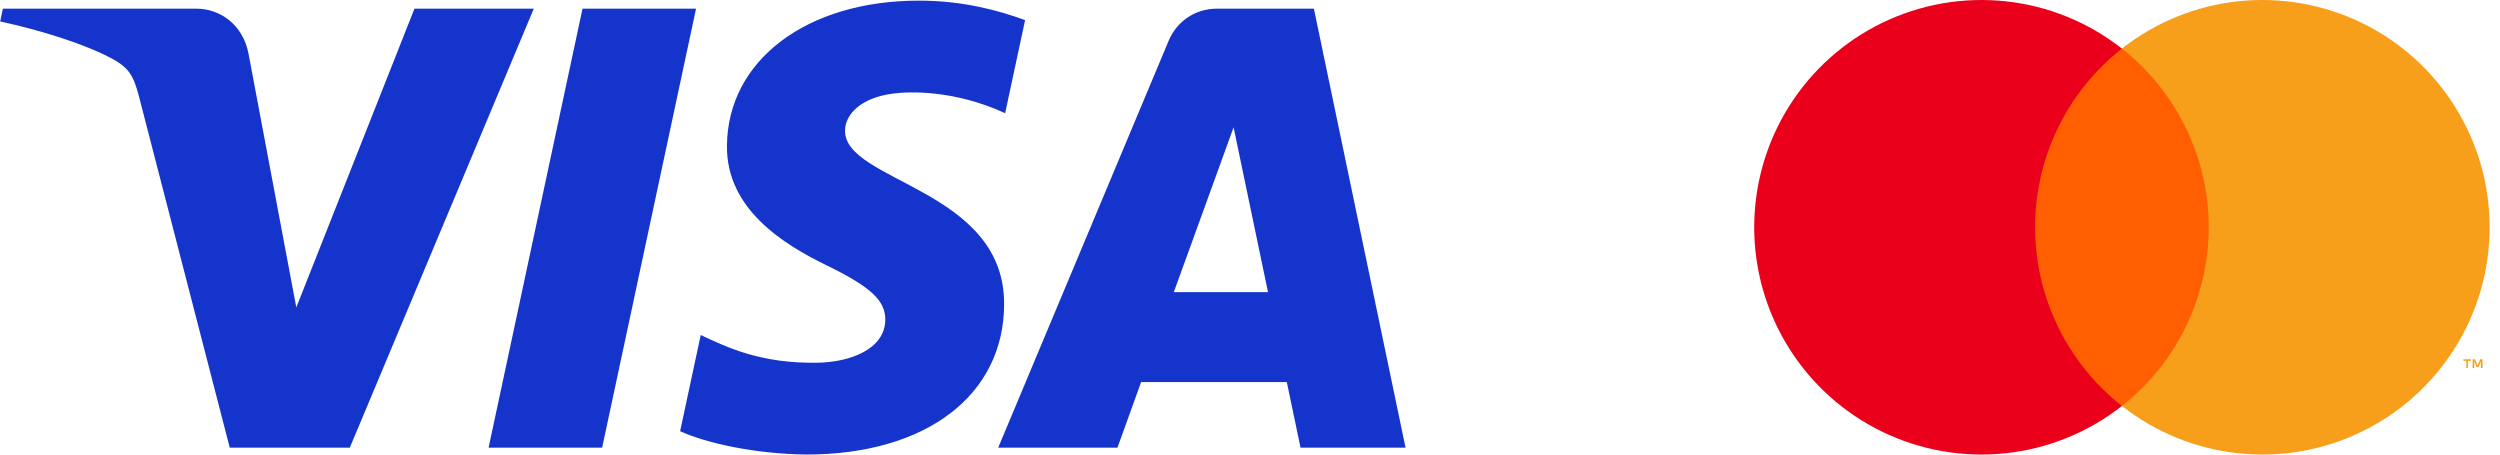
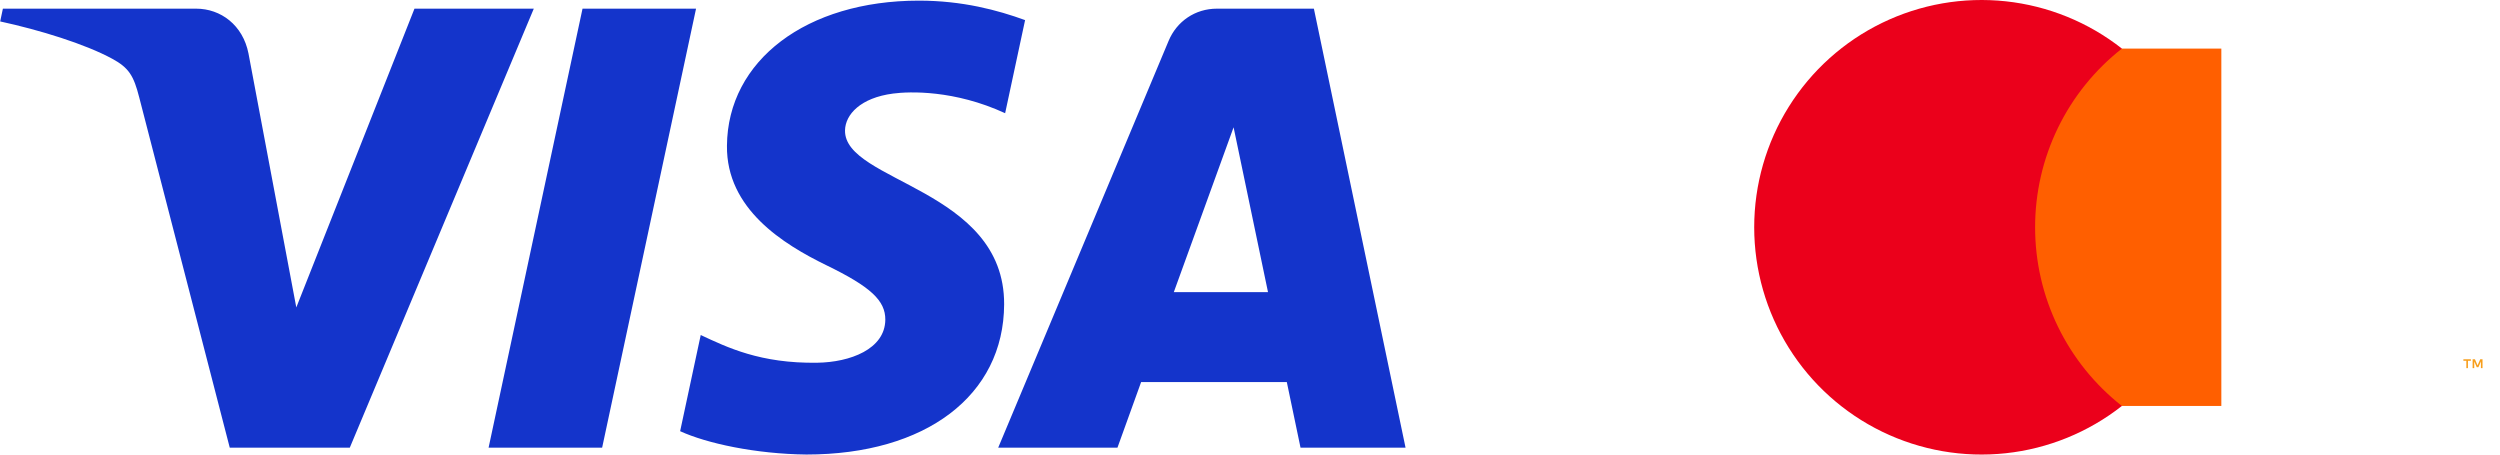
<svg xmlns="http://www.w3.org/2000/svg" width="110" height="20" viewBox="0 0 110 20" fill="none">
  <g clip-path="url(#clip0_146_127)">
    <path d="M23.487 0.381L15.391 19.697H10.109L6.125 4.282C5.883 3.333 5.673 2.985 4.938 2.585C3.737 1.933 1.753 1.322 0.008 0.943L0.127 0.381H8.629C9.713 0.381 10.687 1.103 10.933 2.351L13.037 13.527L18.237 0.381H23.487V0.381ZM44.182 13.39C44.203 8.292 37.132 8.012 37.181 5.734C37.196 5.041 37.856 4.304 39.3 4.116C40.016 4.023 41.989 3.951 44.226 4.981L45.104 0.885C43.902 0.448 42.355 0.028 40.43 0.028C35.492 0.028 32.016 2.654 31.986 6.413C31.955 9.194 34.467 10.746 36.36 11.67C38.308 12.616 38.961 13.224 38.954 14.07C38.94 15.366 37.401 15.938 35.962 15.96C33.451 15.999 31.993 15.281 30.832 14.741L29.926 18.972C31.093 19.508 33.248 19.975 35.483 19.999C40.732 19.999 44.166 17.406 44.182 13.39ZM57.223 19.697H61.844L57.811 0.381H53.545C52.586 0.381 51.777 0.94 51.419 1.798L43.921 19.697H49.168L50.209 16.812H56.62L57.223 19.697ZM51.648 12.853L54.278 5.601L55.792 12.853H51.648ZM30.626 0.381L26.494 19.697H21.498L25.631 0.381H30.626Z" fill="#1434CB" />
  </g>
  <g clip-path="url(#clip1_146_127)">
    <path d="M97.739 2.138H88.989V17.862H97.739V2.138Z" fill="#FF5F00" />
    <path d="M89.545 10C89.544 8.486 89.887 6.991 90.548 5.629C91.21 4.267 92.173 3.073 93.364 2.138C91.889 0.978 90.118 0.257 88.252 0.057C86.386 -0.143 84.502 0.186 82.814 1.006C81.126 1.826 79.704 3.104 78.708 4.695C77.713 6.285 77.185 8.124 77.185 10C77.185 11.876 77.713 13.715 78.708 15.305C79.704 16.896 81.126 18.174 82.814 18.994C84.502 19.814 86.386 20.143 88.252 19.943C90.118 19.743 91.889 19.021 93.364 17.862C92.173 16.927 91.21 15.733 90.549 14.371C89.887 13.009 89.544 11.514 89.545 10Z" fill="#EB001B" />
-     <path d="M109.544 10C109.544 11.876 109.016 13.715 108.02 15.305C107.025 16.896 105.602 18.174 103.914 18.994C102.227 19.814 100.342 20.143 98.477 19.943C96.611 19.743 94.84 19.021 93.364 17.862C94.555 16.926 95.517 15.732 96.178 14.37C96.84 13.008 97.184 11.514 97.184 10C97.184 8.486 96.84 6.992 96.178 5.63C95.517 4.268 94.555 3.074 93.364 2.138C94.84 0.978 96.611 0.257 98.477 0.057C100.342 -0.143 102.227 0.186 103.914 1.006C105.602 1.826 107.025 3.104 108.02 4.695C109.016 6.285 109.544 8.124 109.544 10Z" fill="#F79E1B" />
    <path d="M108.59 16.197V15.875H108.719V15.809H108.389V15.875H108.519V16.197H108.59ZM109.231 16.197V15.808H109.13L109.013 16.075L108.897 15.808H108.795V16.197H108.867V15.904L108.976 16.156H109.05L109.16 15.903V16.197H109.231Z" fill="#F79E1B" />
  </g>
  <defs>
    <clipPath id="clip0_146_127">
      <rect width="61.868" height="20" fill="white" />
    </clipPath>
    <clipPath id="clip1_146_127">
      <rect width="32.708" height="20" fill="white" transform="translate(77)" />
    </clipPath>
  </defs>
</svg>